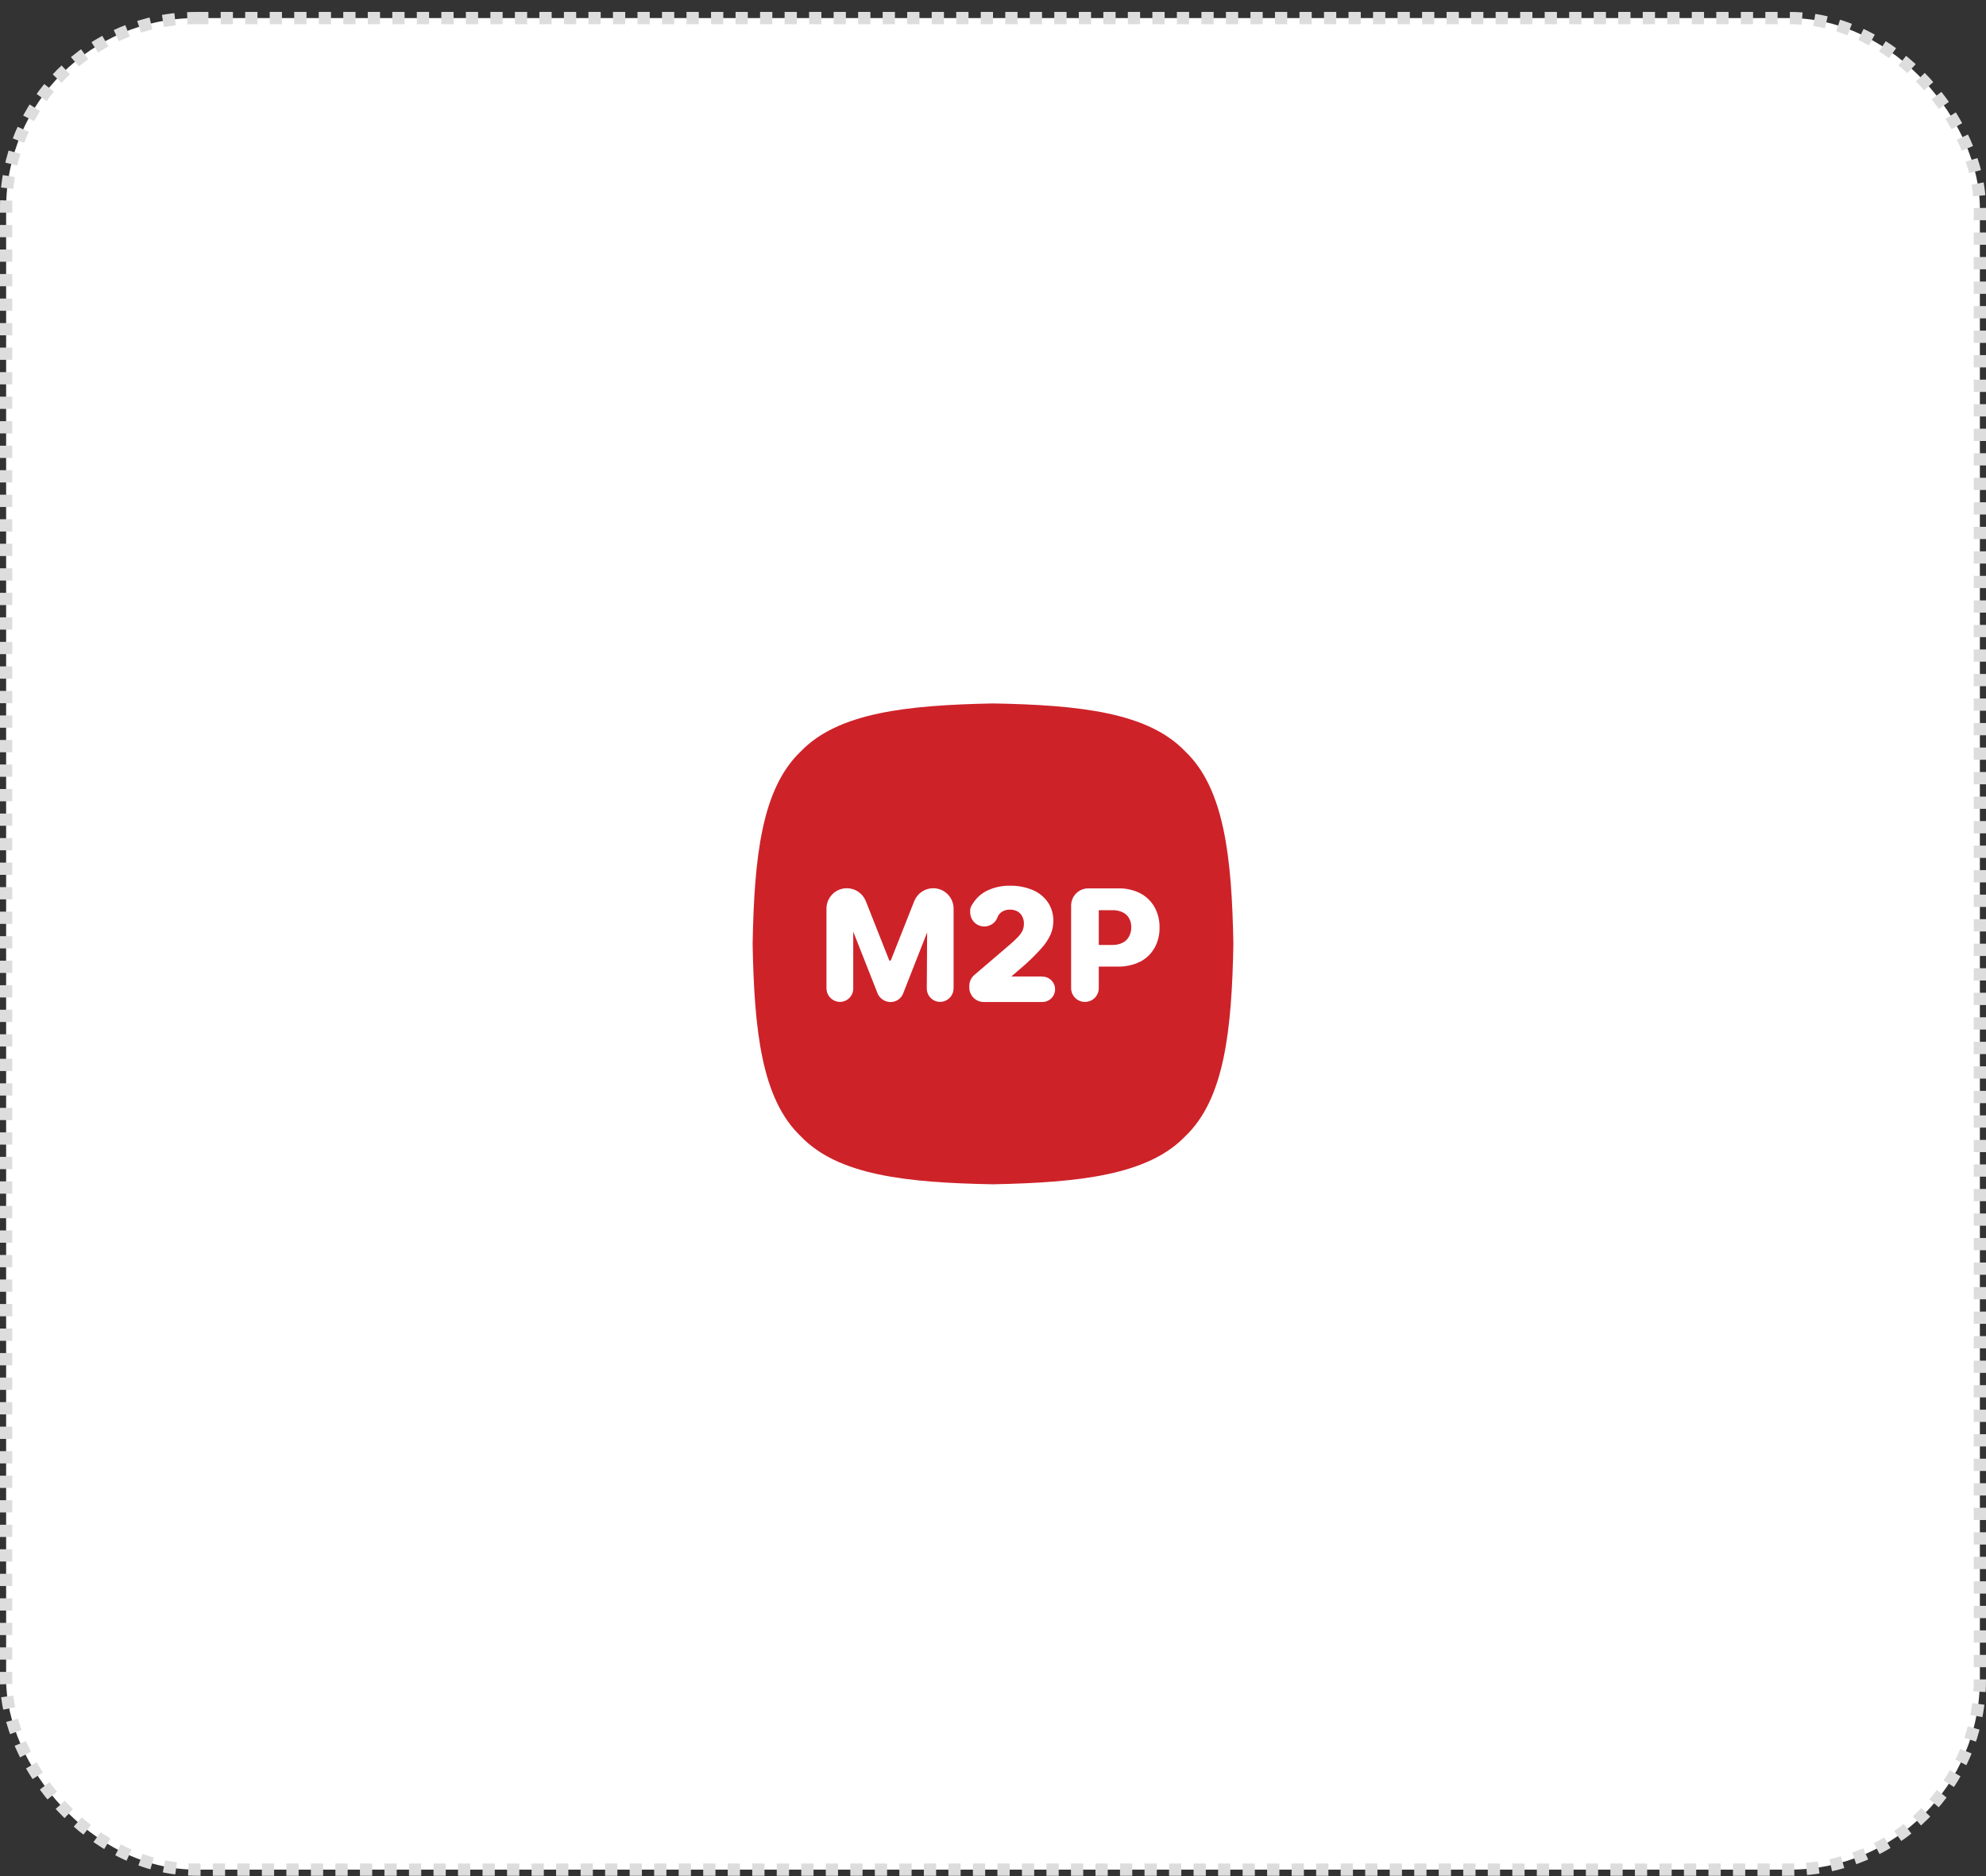
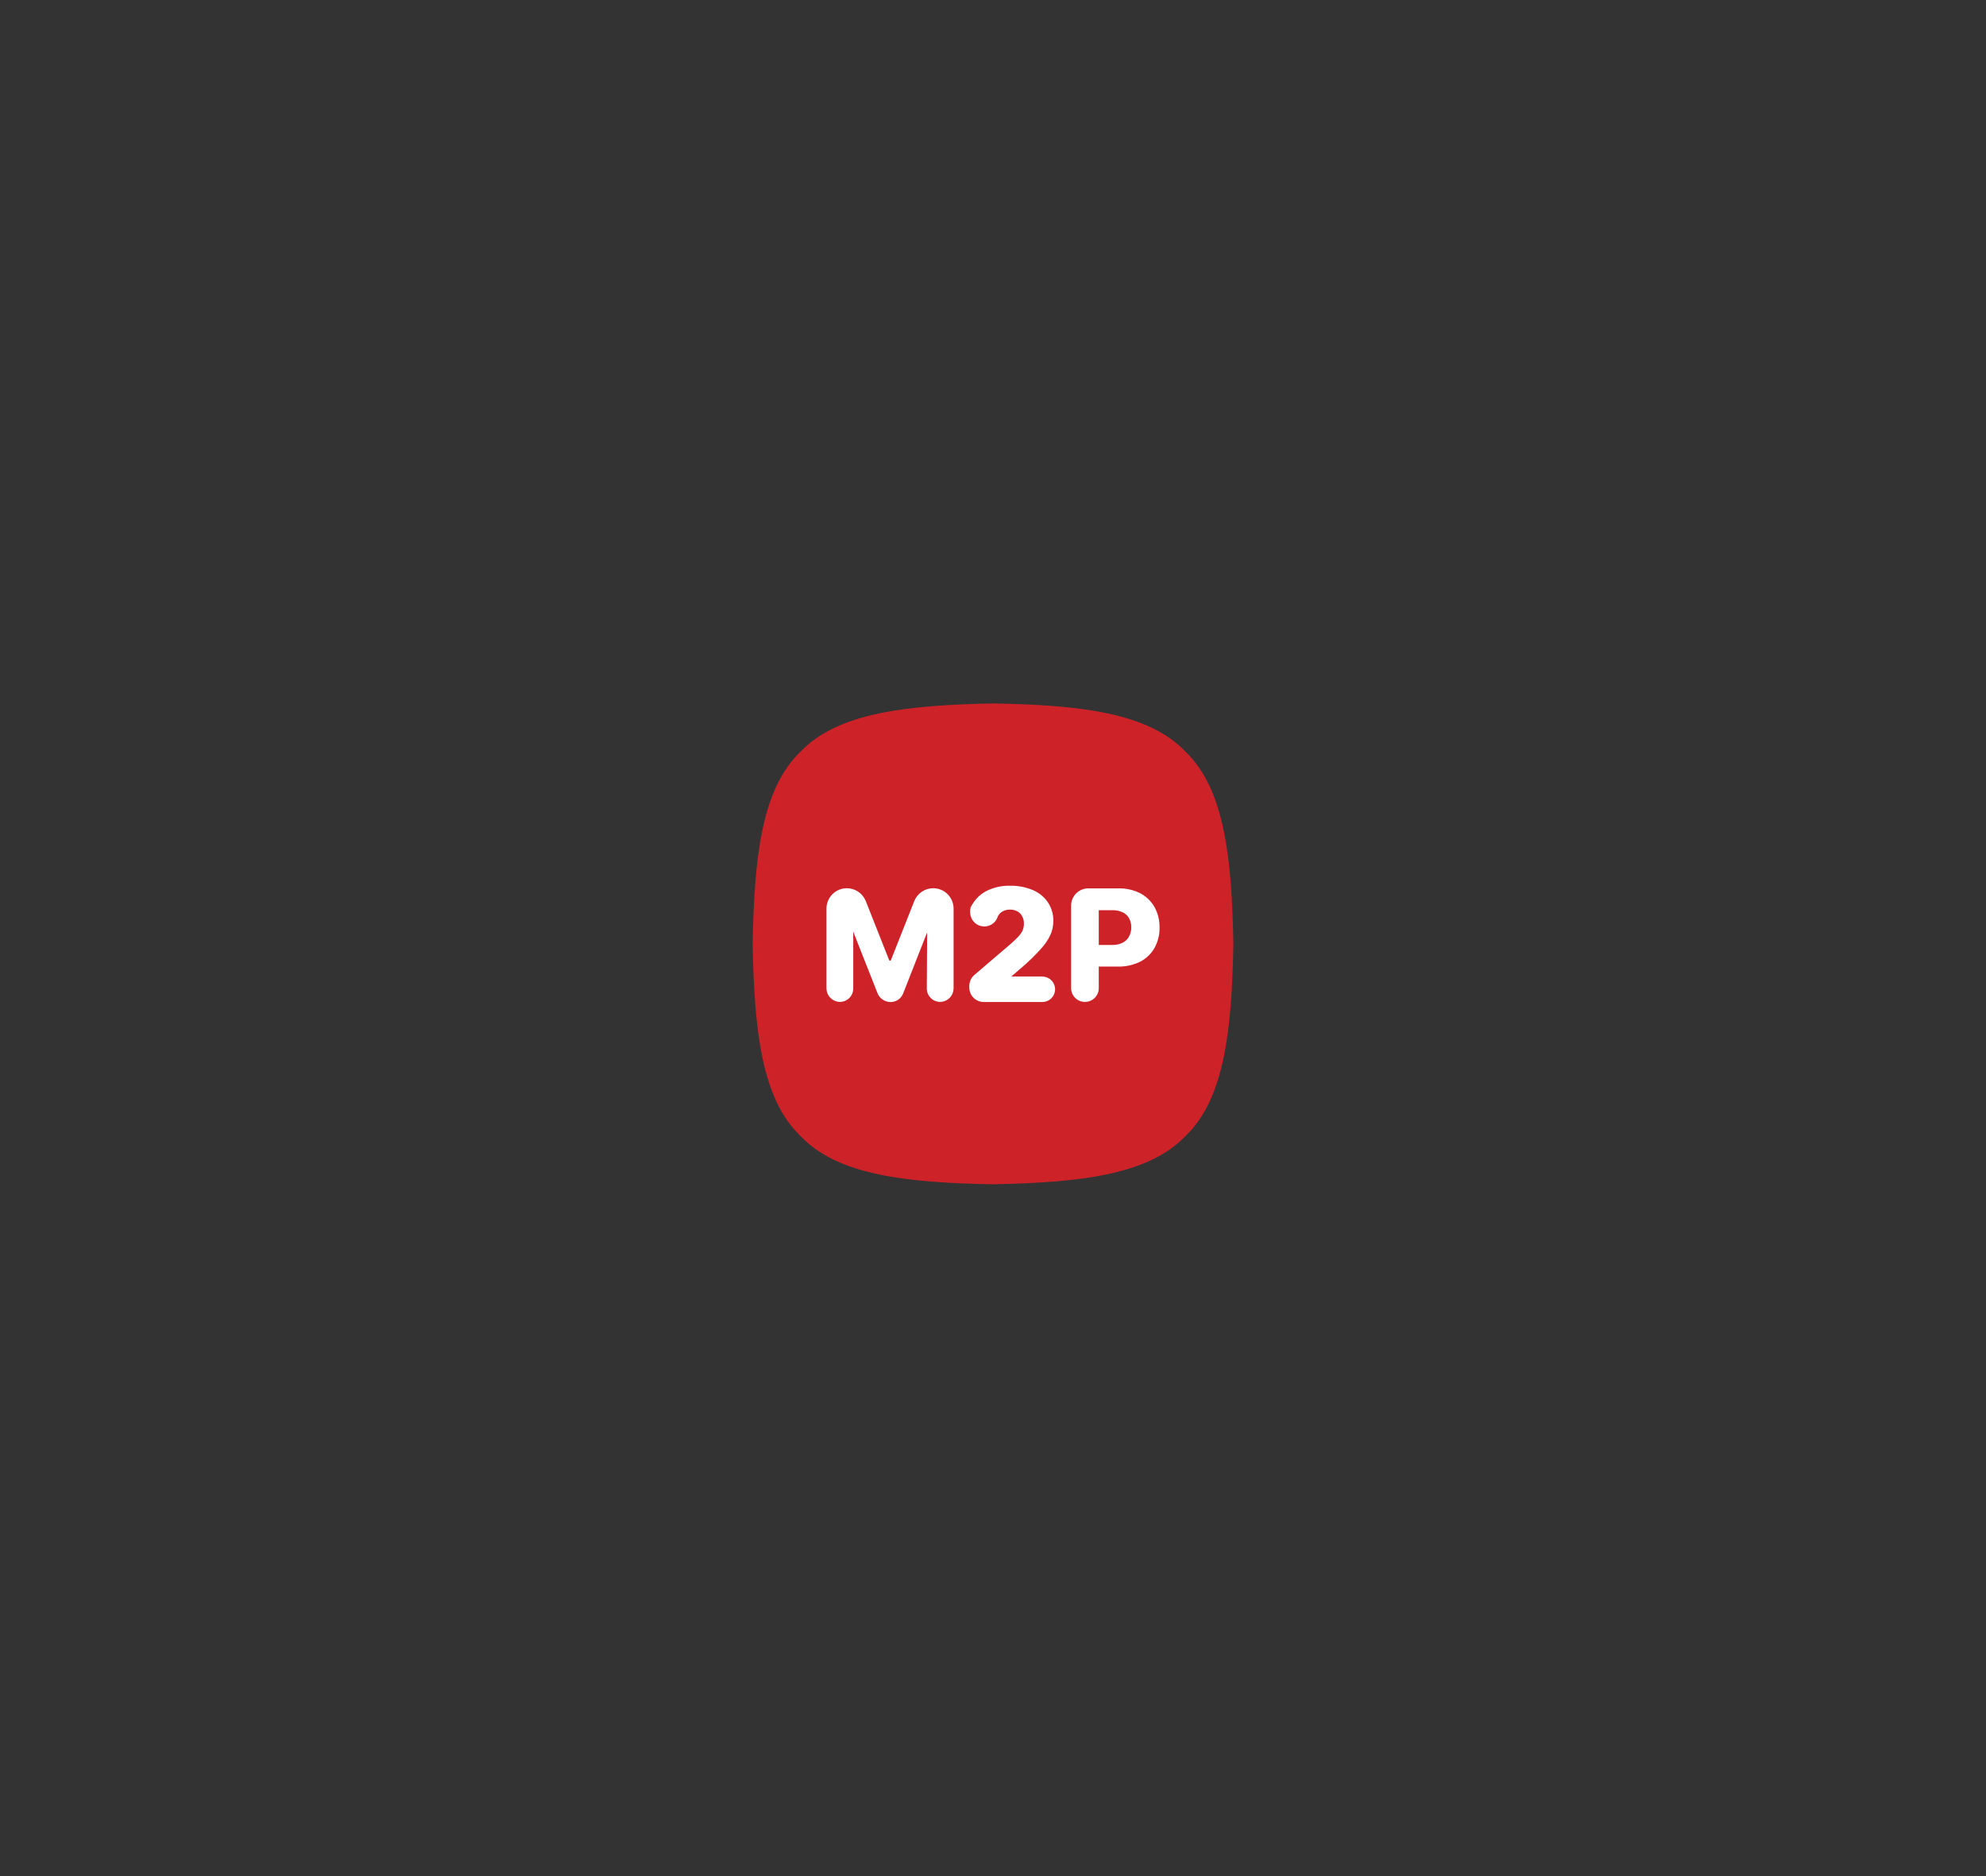
<svg xmlns="http://www.w3.org/2000/svg" width="162" height="153" viewBox="0 0 162 153" fill="none">
  <rect x="0" y="0" width="162" height="153" fill="#333333" stroke="none" />
-   <rect x="0.5" y="1.474" width="161" height="151" rx="15.5" fill="white" stroke="#DDDDDD" stroke-dasharray="1 1" />
  <g clip-path="url(#clip0_603_3157)">
    <path fill-rule="evenodd" clip-rule="evenodd" d="M100.608 76.974C100.479 84.033 99.875 89.629 96.687 92.661C93.644 95.837 88.028 96.441 81 96.582C73.942 96.453 68.346 95.849 65.314 92.661C62.126 89.629 61.522 84.033 61.393 76.974C61.522 69.915 62.126 64.319 65.314 61.288C68.357 58.112 73.973 57.508 81 57.367C88.059 57.496 93.655 58.1 96.687 61.288C99.875 64.319 100.479 69.935 100.608 76.974Z" fill="#CE2229" />
    <path d="M75.628 76.037L75.6 80.617C75.6 80.771 75.633 80.923 75.696 81.063C75.759 81.204 75.851 81.329 75.966 81.431C76.08 81.533 76.216 81.61 76.362 81.656C76.509 81.703 76.663 81.717 76.816 81.7C77.085 81.665 77.332 81.533 77.511 81.329C77.689 81.124 77.787 80.861 77.785 80.59V74.1C77.785 73.659 77.609 73.236 77.298 72.924C76.986 72.612 76.563 72.437 76.122 72.437C75.792 72.437 75.47 72.535 75.197 72.719C74.923 72.903 74.71 73.163 74.585 73.468L72.675 78.296C72.67 78.311 72.66 78.325 72.646 78.335C72.633 78.345 72.617 78.35 72.6 78.35C72.584 78.35 72.568 78.345 72.554 78.335C72.541 78.325 72.531 78.311 72.526 78.296L70.616 73.468C70.49 73.164 70.277 72.903 70.004 72.72C69.73 72.536 69.408 72.438 69.079 72.437C68.638 72.437 68.215 72.612 67.903 72.924C67.591 73.236 67.416 73.659 67.416 74.1V80.59C67.414 80.861 67.511 81.124 67.69 81.329C67.868 81.533 68.115 81.665 68.385 81.7C68.537 81.717 68.692 81.703 68.839 81.656C68.985 81.61 69.12 81.533 69.235 81.431C69.35 81.329 69.442 81.204 69.505 81.063C69.568 80.923 69.6 80.771 69.6 80.617V75.982L71.612 81.08C71.709 81.268 71.854 81.427 72.032 81.539C72.211 81.651 72.417 81.714 72.628 81.719C72.856 81.723 73.08 81.656 73.269 81.527C73.457 81.397 73.6 81.213 73.679 80.998L75.628 76.037Z" fill="white" />
    <path d="M94.173 73.97C93.898 73.489 93.489 73.096 92.997 72.841C92.439 72.565 91.822 72.43 91.201 72.449H88.769C88.4 72.45 88.047 72.596 87.786 72.856C87.525 73.116 87.376 73.469 87.373 73.837V80.586C87.373 80.883 87.491 81.169 87.701 81.379C87.912 81.59 88.197 81.708 88.495 81.708C88.643 81.709 88.79 81.681 88.927 81.626C89.065 81.57 89.19 81.488 89.295 81.383C89.401 81.279 89.484 81.155 89.541 81.018C89.599 80.881 89.628 80.734 89.628 80.586V78.829H91.15C91.785 78.846 92.415 78.712 92.989 78.437C93.481 78.188 93.889 77.801 94.165 77.323C94.453 76.812 94.598 76.232 94.585 75.645C94.597 75.06 94.455 74.483 94.173 73.97ZM92.087 76.39C91.969 76.606 91.787 76.781 91.565 76.888C91.301 77.014 91.01 77.074 90.718 77.064H89.628V74.229H90.734C91.026 74.219 91.316 74.278 91.581 74.402C91.801 74.506 91.983 74.676 92.103 74.888C92.225 75.115 92.286 75.371 92.279 75.629C92.283 75.895 92.217 76.158 92.087 76.39Z" fill="white" />
    <path d="M85.032 79.637H82.491L83.354 78.896C83.91 78.422 84.434 77.911 84.922 77.366C85.246 77.019 85.511 76.622 85.707 76.19C85.848 75.851 85.922 75.487 85.922 75.119C85.934 74.58 85.782 74.049 85.487 73.598C85.181 73.151 84.754 72.802 84.256 72.59C83.66 72.34 83.019 72.219 82.373 72.233C81.741 72.222 81.114 72.356 80.542 72.625C80.039 72.863 79.619 73.246 79.334 73.723L79.307 73.763C79.258 73.834 79.218 73.91 79.185 73.99L79.162 74.045C79.162 74.045 79.162 74.076 79.162 74.092L79.138 74.186C79.136 74.217 79.136 74.249 79.138 74.28C79.134 74.323 79.134 74.367 79.138 74.409C79.139 74.68 79.235 74.941 79.41 75.148C79.584 75.355 79.825 75.493 80.092 75.54C80.358 75.587 80.632 75.538 80.867 75.403C81.101 75.269 81.28 75.055 81.373 74.802V74.778L81.393 74.739C81.478 74.564 81.615 74.418 81.785 74.323C81.969 74.226 82.174 74.178 82.381 74.182C82.59 74.176 82.796 74.224 82.981 74.319C83.147 74.41 83.282 74.546 83.373 74.712C83.477 74.9 83.528 75.112 83.522 75.327C83.525 75.534 83.481 75.74 83.393 75.927C83.29 76.12 83.158 76.296 83.001 76.449C82.84 76.617 82.652 76.798 82.428 76.99L79.46 79.527C79.335 79.639 79.236 79.775 79.168 79.928C79.1 80.081 79.066 80.246 79.067 80.413V80.539C79.067 80.851 79.191 81.15 79.412 81.371C79.633 81.591 79.932 81.715 80.244 81.715H85.028C85.303 81.715 85.566 81.606 85.76 81.412C85.954 81.218 86.064 80.955 86.064 80.68C86.064 80.406 85.954 80.142 85.76 79.948C85.566 79.754 85.303 79.645 85.028 79.645L85.032 79.637Z" fill="white" />
  </g>
  <defs>
    <clipPath id="clip0_603_3157">
      <rect width="40" height="40" fill="white" transform="translate(61 56.974)" />
    </clipPath>
  </defs>
</svg>